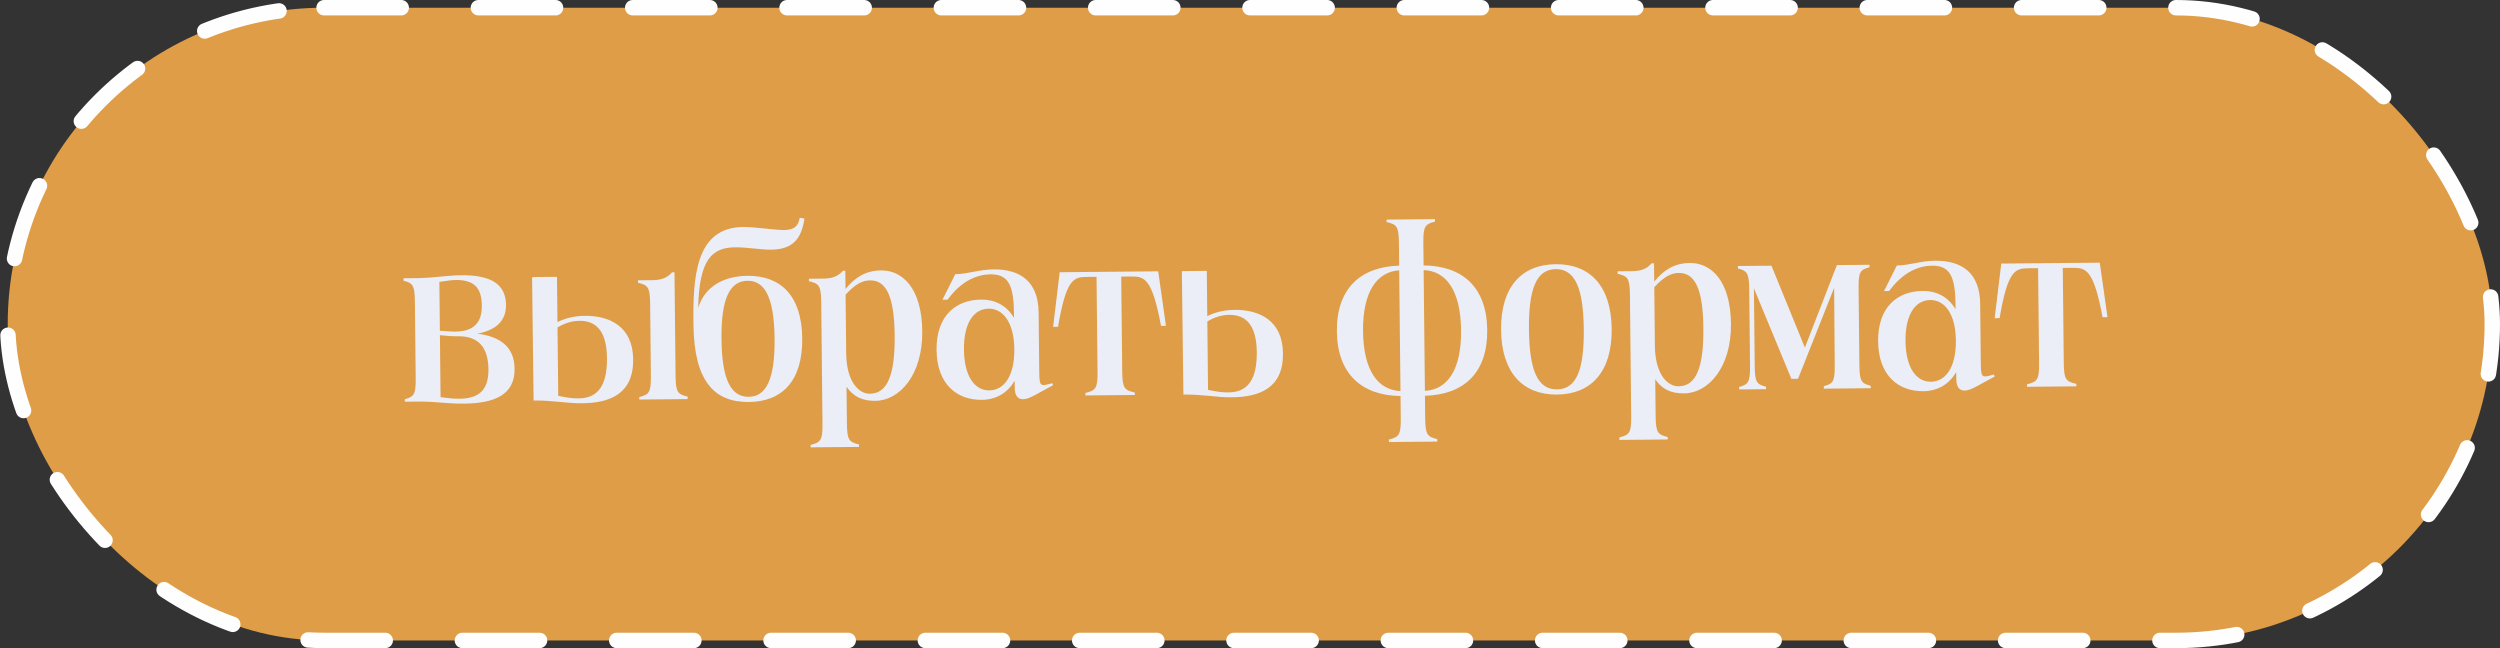
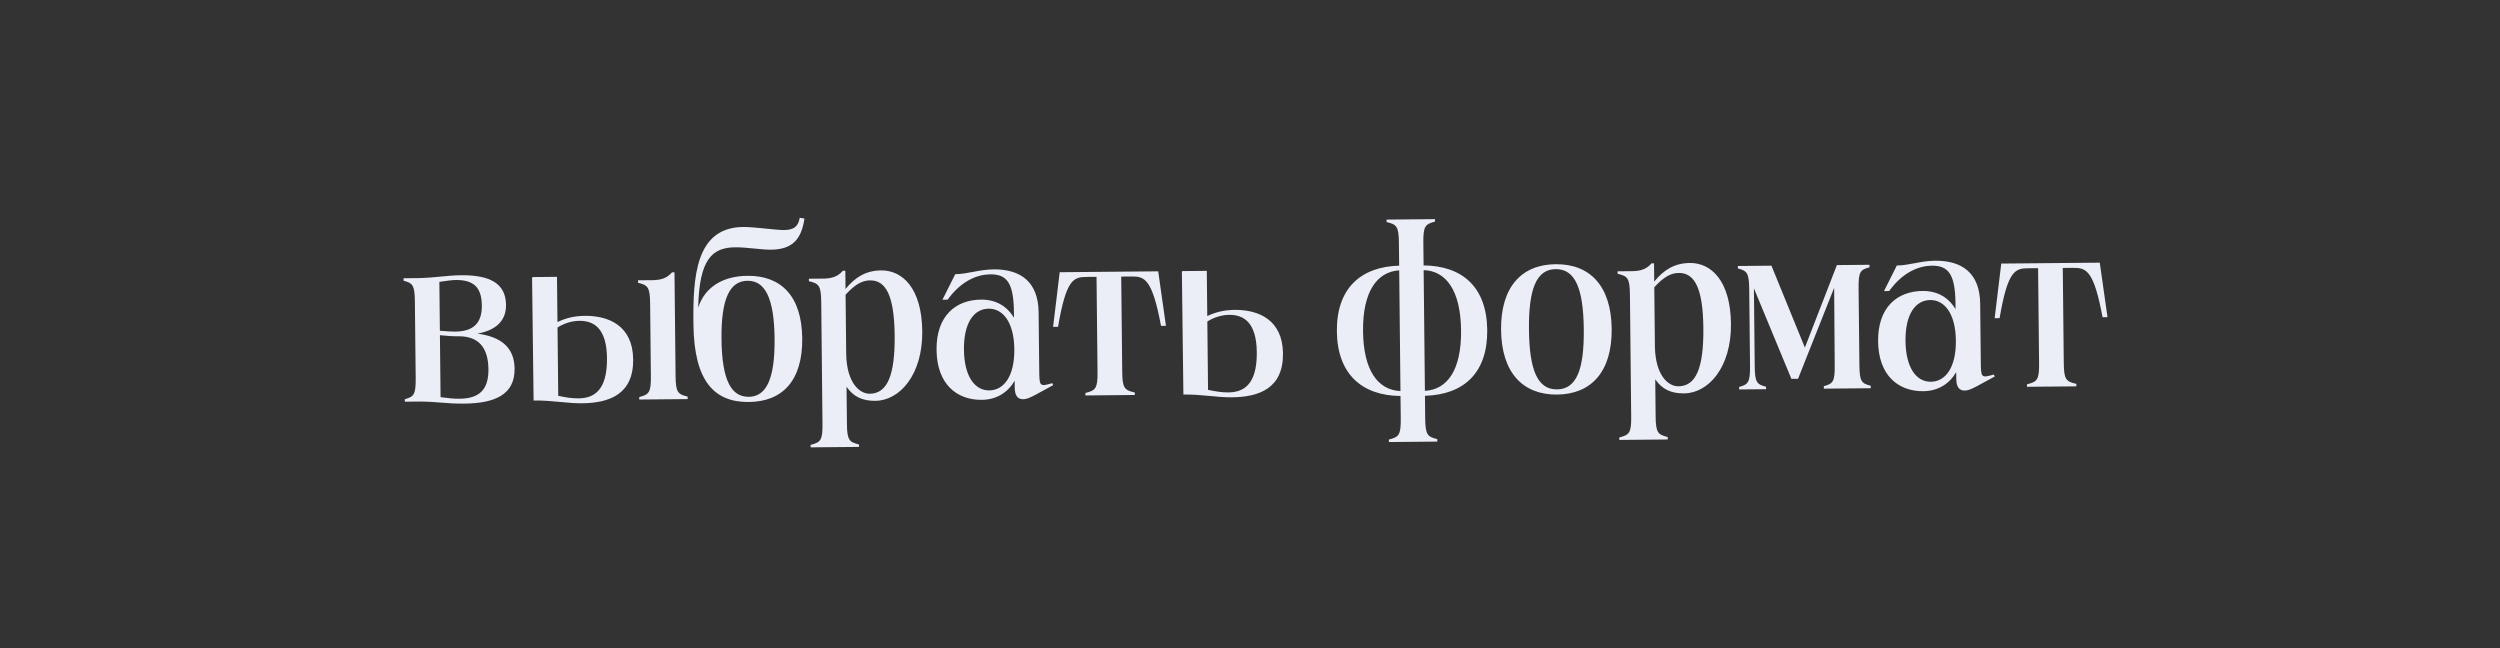
<svg xmlns="http://www.w3.org/2000/svg" width="162" height="42" viewBox="0 0 162 42" fill="none">
  <rect x="0" y="0" width="162" height="42" fill="#333333" stroke="none" />
-   <rect x="0.5" y="0.5" width="161" height="41" rx="20.5" fill="#DE9D46" stroke="#FFFEFE" stroke-linecap="round" stroke-dasharray="5 5" />
  <path d="M30.074 26.155C28.922 26.165 28.392 26.026 27.176 26.021L26.232 26.03L26.231 25.87C26.805 25.705 26.948 25.591 26.937 24.519L26.884 19.528C26.873 18.456 26.728 18.345 26.15 18.19L26.149 18.03L27.093 18.022C28.276 17.995 28.931 17.845 29.891 17.836C31.827 17.818 32.777 18.417 32.791 19.761C32.802 20.833 32.072 21.416 30.939 21.619C32.493 21.828 33.332 22.524 33.346 23.9C33.364 25.596 32.026 26.137 30.074 26.155ZM28.549 25.737C29.11 25.811 29.415 25.841 29.782 25.837C31.014 25.826 31.665 25.292 31.651 23.932C31.636 22.492 30.988 21.778 29.692 21.79C29.26 21.794 28.956 21.765 28.507 21.721L28.549 25.737ZM28.504 21.433C28.873 21.461 29.225 21.49 29.497 21.488C30.601 21.477 31.236 21.008 31.223 19.792C31.211 18.576 30.646 18.149 29.574 18.143C29.302 18.145 28.919 18.197 28.471 18.265L28.504 21.433ZM37.699 26.133C36.739 26.141 35.841 25.942 34.593 25.953L34.577 25.953L34.478 17.986L34.494 18.034L34.493 17.954L36.093 17.939L36.124 20.867C36.649 20.622 37.192 20.473 37.896 20.466C39.448 20.452 41.007 21.11 41.029 23.286C41.053 25.542 39.507 26.116 37.699 26.133ZM34.497 25.954L34.577 25.953L34.497 25.954ZM36.174 25.651C36.719 25.758 37.04 25.819 37.488 25.814C38.448 25.806 39.355 25.349 39.333 23.205C39.313 21.302 38.507 20.781 37.547 20.79C37.083 20.794 36.605 20.926 36.128 21.219L36.174 25.651ZM36.093 17.939L36.109 17.939L36.093 17.939ZM41.425 25.89L41.423 25.73C42.045 25.565 42.188 25.451 42.177 24.379L42.128 19.66C42.116 18.588 41.971 18.477 41.346 18.323L41.344 18.163L42.352 18.154C42.832 18.133 43.215 18.034 43.547 17.646L43.707 17.645L43.777 24.365C43.788 25.437 43.933 25.547 44.559 25.701L44.56 25.861L41.425 25.89ZM48.524 26.049C46.3 26.07 44.99 24.721 44.936 21.09C44.886 17.874 45.093 14.736 48.165 14.708C48.853 14.702 50.183 14.897 50.776 14.908C51.416 14.902 51.718 14.707 51.823 14.114L52.128 14.159C51.934 15.521 51.333 16.167 49.957 16.18C49.317 16.185 48.387 16.018 47.635 16.025C46.131 16.039 45.307 16.83 45.244 19.935C45.662 18.619 46.822 17.888 48.438 17.873C50.614 17.854 51.956 19.185 51.985 21.921C52.014 24.673 50.7 26.029 48.524 26.049ZM46.753 21.969C46.781 24.641 47.384 25.724 48.52 25.713C49.64 25.703 50.221 24.593 50.193 21.938C50.165 19.282 49.562 18.183 48.442 18.194C47.306 18.204 46.725 19.313 46.753 21.969ZM53.215 19.558C53.203 18.486 53.058 18.375 52.417 18.221L52.415 18.061L53.439 18.052C53.903 18.031 54.286 17.932 54.618 17.545L54.778 17.543L54.79 18.727C55.406 17.97 56.106 17.531 57.097 17.522C58.474 17.509 59.734 18.666 59.763 21.466C59.792 24.282 58.306 25.959 56.722 25.974C55.874 25.982 55.295 25.699 54.856 25.063L54.881 27.463C54.892 28.535 55.038 28.645 55.663 28.8L55.665 28.96L52.529 28.988L52.528 28.828C53.166 28.663 53.309 28.549 53.297 27.477L53.215 19.558ZM54.834 22.951C54.869 24.759 55.661 25.52 56.365 25.513C57.501 25.503 58.001 24.314 57.974 21.722C57.947 19.162 57.408 18.159 56.384 18.169C55.904 18.173 55.443 18.385 54.794 19.095L54.834 22.951ZM66.306 25.87C65.97 25.873 65.76 25.667 65.754 25.123L65.749 24.675C65.309 25.431 64.578 25.902 63.618 25.91C62.018 25.925 60.711 24.913 60.688 22.673C60.665 20.449 61.95 19.43 63.566 19.415C64.526 19.406 65.251 19.831 65.707 20.595L65.703 20.227C65.683 18.355 65.261 17.767 64.173 17.777C63.405 17.784 62.337 18.13 61.406 19.419L61.07 19.422L61.901 17.766C62.701 17.759 63.45 17.464 64.378 17.455C66.153 17.439 67.282 18.276 67.303 20.244L67.342 23.956C67.353 25.028 67.353 25.076 68.183 24.828L68.248 24.956L67.055 25.607C66.737 25.77 66.53 25.868 66.306 25.87ZM62.464 22.657C62.482 24.369 63.148 25.307 64.108 25.298C65.035 25.289 65.746 24.403 65.728 22.627C65.709 20.867 64.98 19.994 64.068 20.002C63.092 20.011 62.446 20.945 62.464 22.657ZM68.241 21.18L68.668 17.64L75.052 17.581L75.553 21.113L75.233 21.116C74.657 18.033 74.159 17.909 73.311 17.917L72.655 17.923L72.72 24.099C72.731 25.171 72.876 25.281 73.534 25.435L73.536 25.595L70.336 25.625L70.334 25.465C70.988 25.299 71.131 25.185 71.12 24.113L71.055 17.938L70.415 17.944C69.567 17.951 69.089 18.084 68.561 21.177L68.241 21.18ZM79.807 25.746C78.847 25.755 77.948 25.555 76.701 25.566L76.684 25.566L76.585 17.599L76.602 17.647L76.601 17.567L78.201 17.552L78.231 20.48C78.757 20.235 79.299 20.086 80.003 20.08C81.555 20.065 83.114 20.723 83.137 22.899C83.161 25.155 81.615 25.729 79.807 25.746ZM76.605 25.567L76.684 25.566L76.605 25.567ZM78.281 25.264C78.827 25.371 79.147 25.432 79.595 25.428C80.555 25.419 81.463 24.962 81.44 22.819C81.42 20.915 80.615 20.394 79.655 20.403C79.191 20.407 78.712 20.54 78.235 20.832L78.281 25.264ZM78.201 17.552L78.217 17.552L78.201 17.552ZM90.649 15.726C90.638 14.654 90.493 14.543 89.851 14.389L89.85 14.229L92.986 14.2L92.987 14.36C92.365 14.526 92.222 14.639 92.233 15.711L92.249 17.199C94.761 17.224 96.344 18.602 96.373 21.385C96.402 24.153 94.865 25.575 92.337 25.647L92.353 27.119C92.364 28.191 92.509 28.301 93.135 28.455L93.136 28.615L90 28.644L89.999 28.484C90.637 28.318 90.78 28.205 90.769 27.133L90.753 25.661C88.241 25.636 86.658 24.227 86.629 21.475C86.6 18.707 88.153 17.285 90.665 17.214L90.649 15.726ZM88.325 21.459C88.352 24.019 89.293 25.275 90.75 25.341L90.668 17.518C89.229 17.611 88.298 18.899 88.325 21.459ZM92.334 25.327C93.789 25.249 94.704 23.977 94.677 21.401C94.65 18.825 93.709 17.554 92.252 17.503L92.334 25.327ZM100.897 25.568C98.689 25.588 97.299 24.161 97.269 21.377C97.24 18.593 98.601 17.141 100.809 17.12C103.017 17.1 104.408 18.512 104.437 21.311C104.466 24.095 103.105 25.548 100.897 25.568ZM99.077 21.36C99.105 23.984 99.63 25.244 100.894 25.232C102.158 25.22 102.657 23.952 102.629 21.328C102.602 18.704 102.076 17.429 100.812 17.44C99.549 17.452 99.05 18.737 99.077 21.36ZM105.619 19.076C105.607 18.004 105.462 17.894 104.821 17.74L104.819 17.58L105.843 17.57C106.307 17.55 106.69 17.451 107.022 17.063L107.182 17.062L107.194 18.246C107.81 17.488 108.51 17.05 109.502 17.041C110.878 17.028 112.138 18.184 112.167 20.984C112.196 23.8 110.71 25.478 109.126 25.492C108.278 25.5 107.699 25.218 107.26 24.581L107.285 26.981C107.297 28.053 107.442 28.164 108.067 28.318L108.069 28.478L104.933 28.507L104.932 28.347C105.57 28.181 105.713 28.068 105.701 26.996L105.619 19.076ZM107.238 22.47C107.273 24.277 108.065 25.038 108.769 25.032C109.905 25.021 110.405 23.833 110.378 21.241C110.351 18.681 109.812 17.678 108.788 17.687C108.308 17.692 107.847 17.904 107.198 18.614L107.238 22.47ZM112.697 25.236L112.696 25.076C113.27 24.91 113.413 24.797 113.402 23.725L113.349 18.733C113.338 17.661 113.193 17.551 112.615 17.396L112.614 17.236L114.79 17.216L116.957 22.524L119.03 17.177L121.141 17.158L121.143 17.318C120.553 17.483 120.426 17.596 120.437 18.668L120.489 23.66C120.501 24.732 120.63 24.843 121.223 24.997L121.225 25.157L118.185 25.185L118.183 25.025C118.774 24.86 118.901 24.747 118.889 23.675L118.853 18.651L116.514 24.544L116.082 24.549L113.653 18.683L113.706 23.722C113.717 24.794 113.846 24.905 114.44 25.06L114.441 25.22L112.697 25.236ZM127.319 25.309C126.983 25.312 126.773 25.106 126.767 24.562L126.762 24.114C126.322 24.87 125.591 25.341 124.631 25.35C123.031 25.365 121.724 24.353 121.701 22.113C121.678 19.889 122.963 18.869 124.579 18.854C125.539 18.845 126.264 19.271 126.72 20.035L126.716 19.667C126.696 17.795 126.274 17.206 125.186 17.216C124.418 17.224 123.35 17.569 122.419 18.858L122.083 18.861L122.914 17.205C123.714 17.198 124.463 16.903 125.391 16.895C127.167 16.878 128.295 17.716 128.316 19.684L128.355 23.396C128.366 24.468 128.366 24.516 129.196 24.268L129.261 24.395L128.068 25.046C127.75 25.209 127.543 25.307 127.319 25.309ZM123.477 22.096C123.495 23.808 124.161 24.746 125.121 24.738C126.049 24.729 126.759 23.842 126.741 22.067C126.722 20.307 125.993 19.433 125.081 19.442C124.105 19.451 123.459 20.384 123.477 22.096ZM129.254 20.619L129.681 17.079L136.065 17.021L136.566 20.552L136.246 20.555C135.67 17.472 135.172 17.349 134.324 17.357L133.668 17.363L133.733 23.538C133.744 24.61 133.889 24.721 134.547 24.875L134.549 25.035L131.349 25.064L131.347 24.904C132.001 24.738 132.144 24.625 132.133 23.553L132.068 17.377L131.428 17.383C130.581 17.391 130.102 17.523 129.574 20.616L129.254 20.619Z" fill="#EBEDF7" />
</svg>